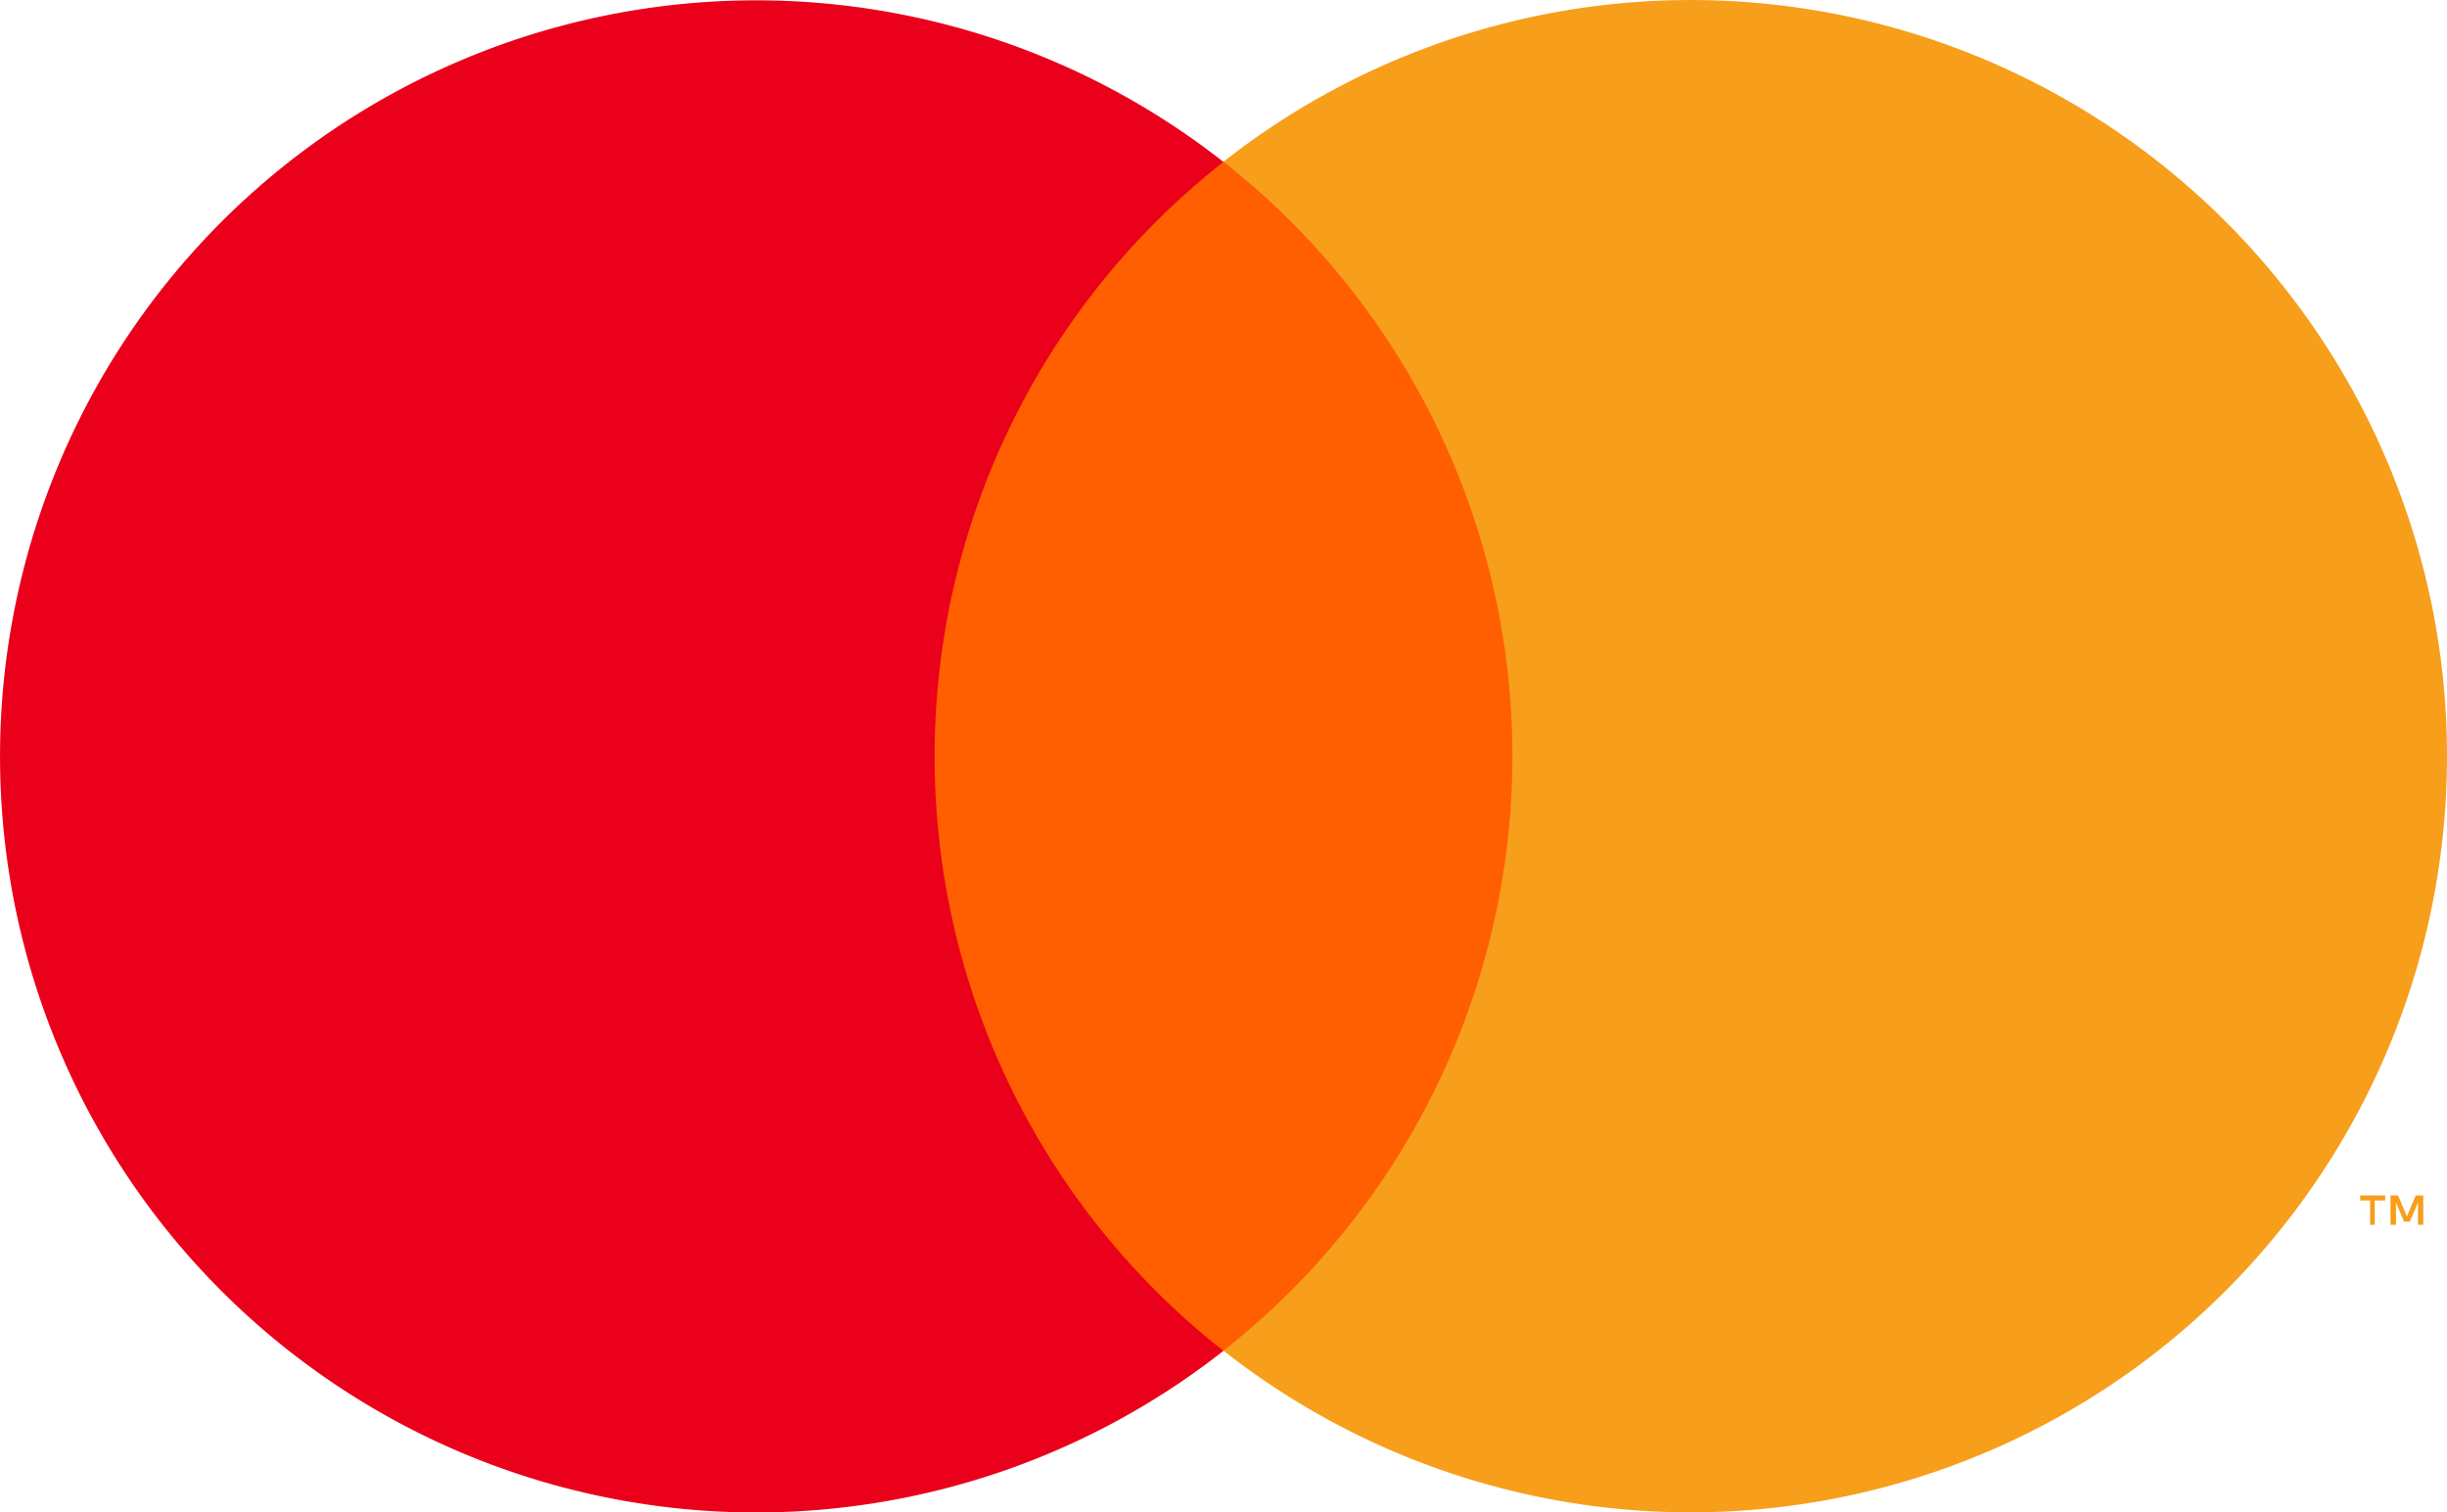
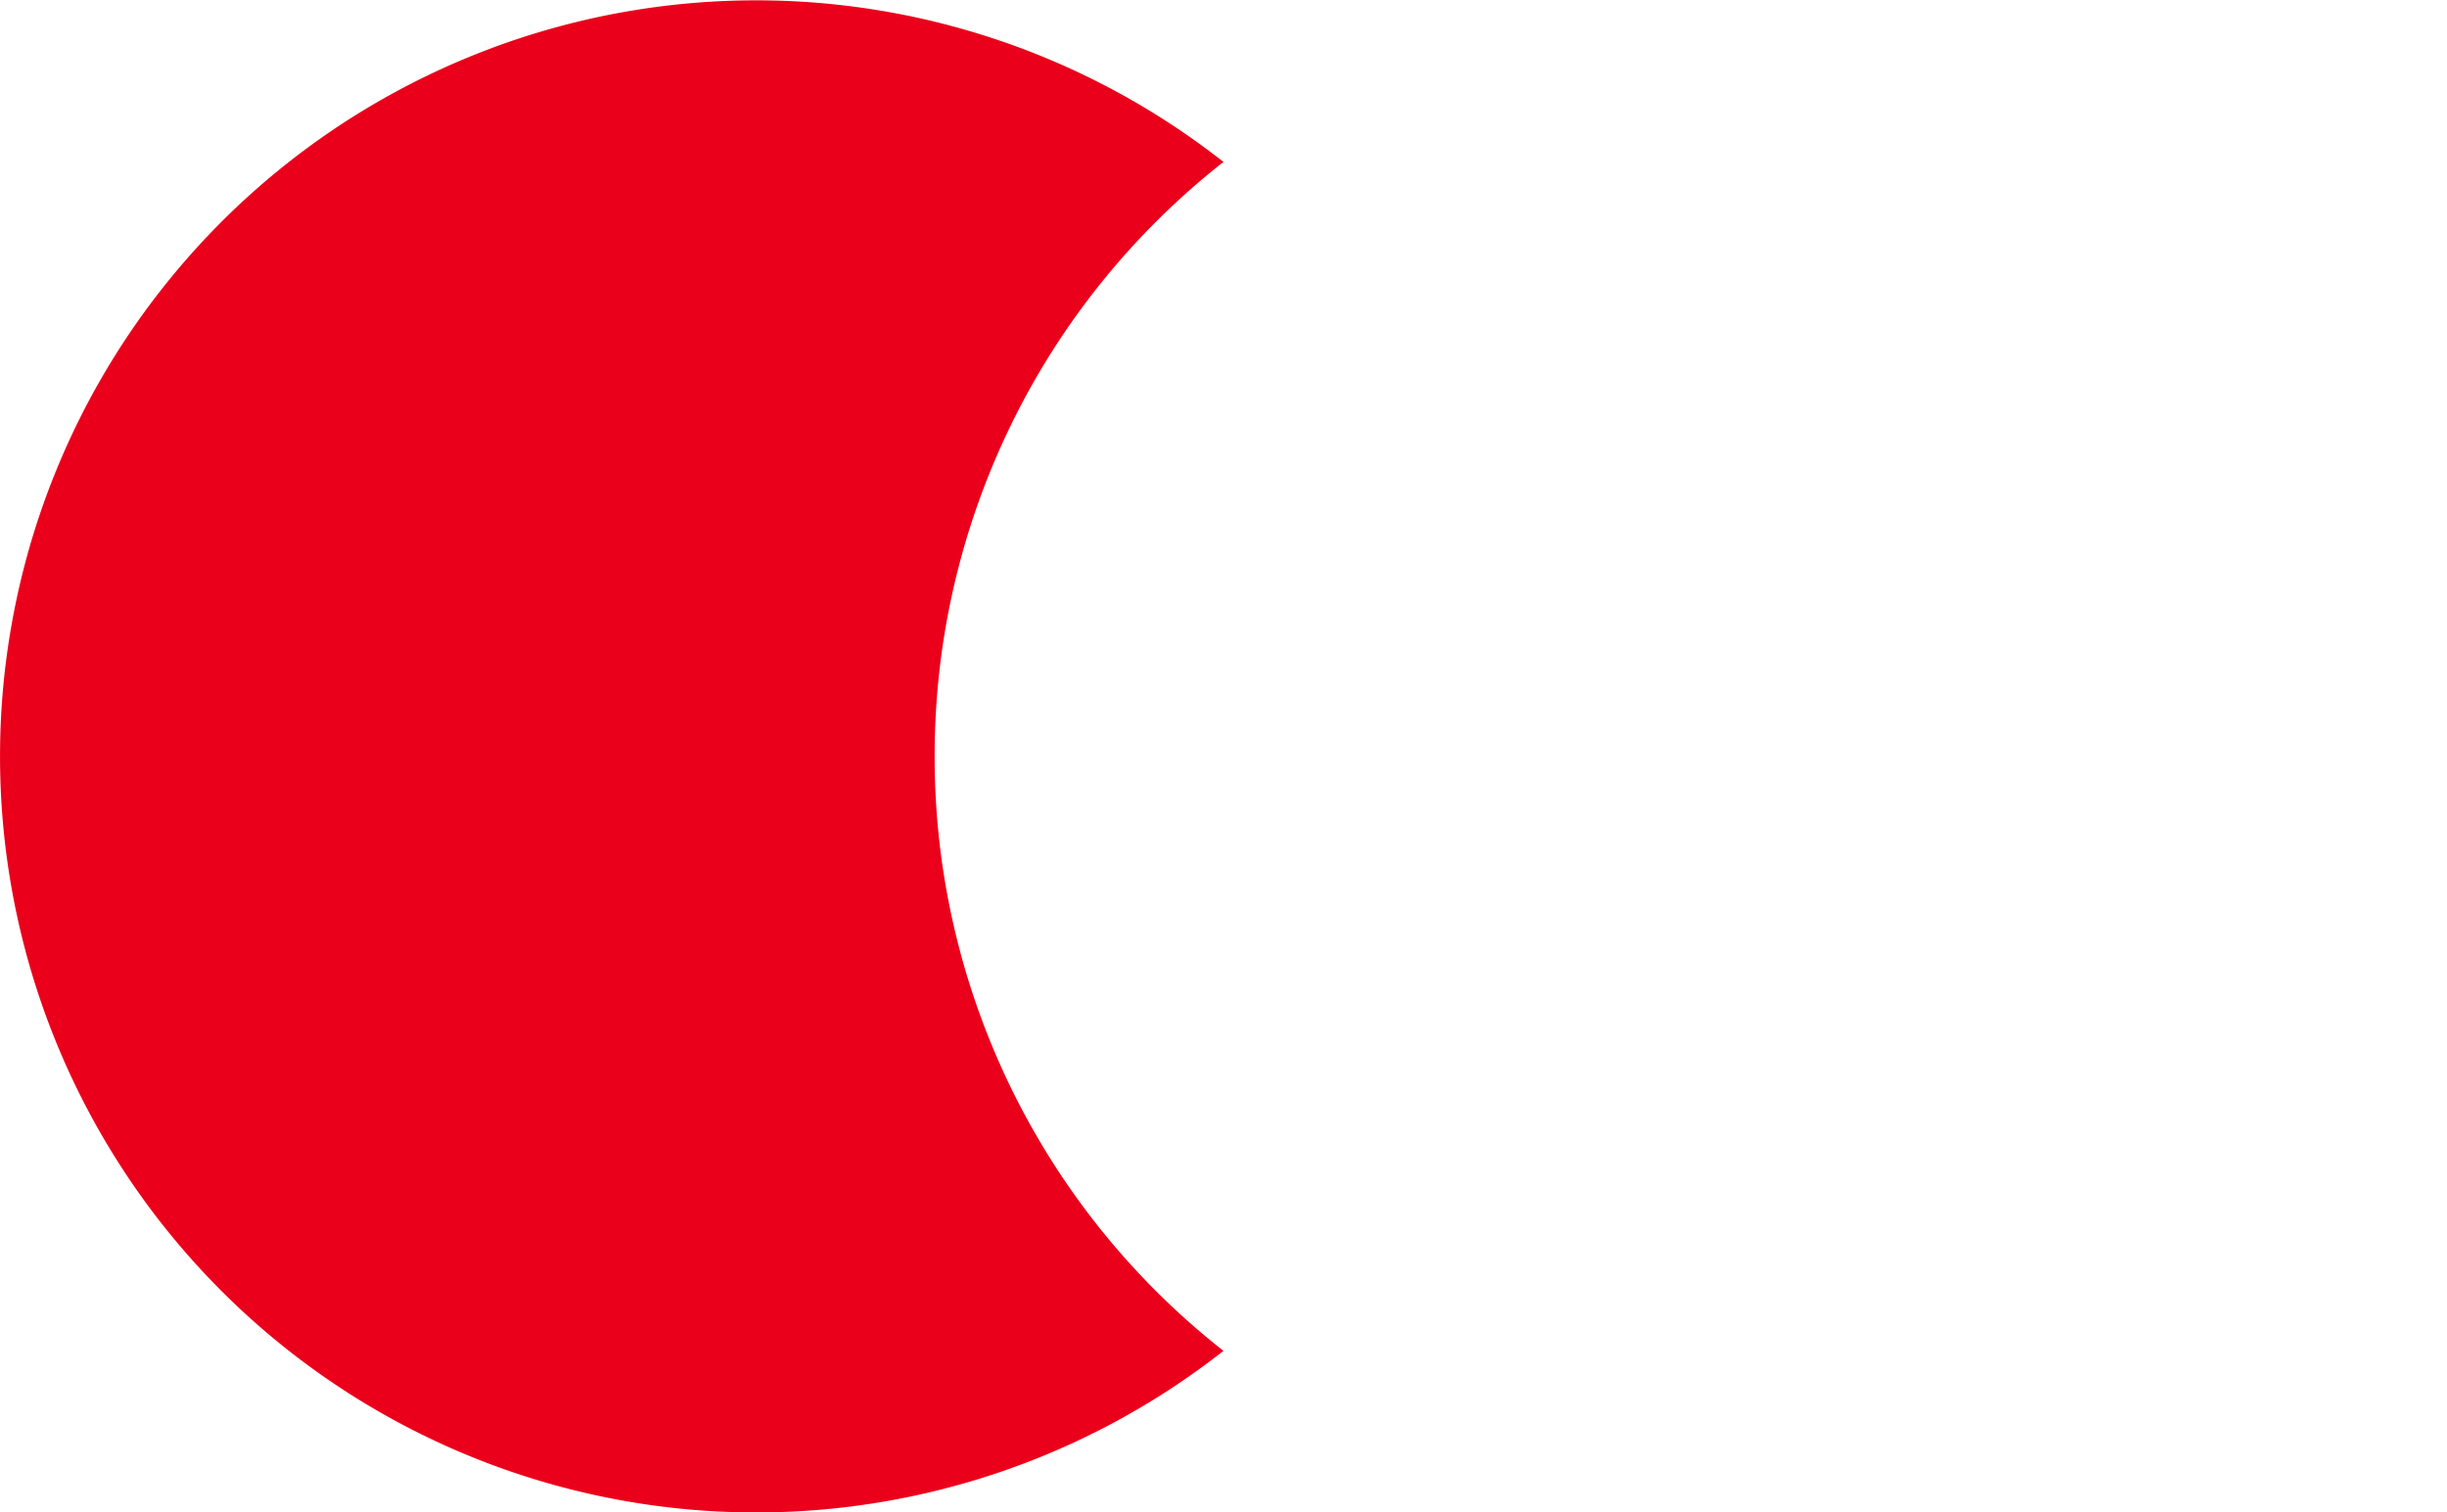
<svg xmlns="http://www.w3.org/2000/svg" id="Layer_1" data-name="Layer 1" viewBox="0 0 116.496 72.016">
  <defs>
    <style>.cls-1{fill:#ff5f00;}.cls-2{fill:#eb001b;}.cls-3{fill:#f79e1b;}</style>
  </defs>
  <title>MasterCard</title>
-   <rect class="cls-1" x="40.926" y="7.701" width="34.66" height="56.61" />
  <path class="cls-2" d="M44.496,36.011a35.94,35.94,0,0,1,13.75-28.3,36,36,0,1,0,0,56.61A35.94,35.94,0,0,1,44.496,36.011Z" />
-   <path class="cls-3" d="M113.056,58.321v-1.16h.5v-.24h-1.19v.24h.47v1.16Zm2.31,0v-1.4h-.36l-.42,1-.42-1h-.36v1.4h.26v-1.06l.39.91h.27l.39-.91v1.06Z" />
-   <path class="cls-3" d="M116.496,36.011a36,36,0,0,1-58.25,28.3,36,36,0,0,0,0-56.61,36,36,0,0,1,58.25,28.3Z" />
</svg>